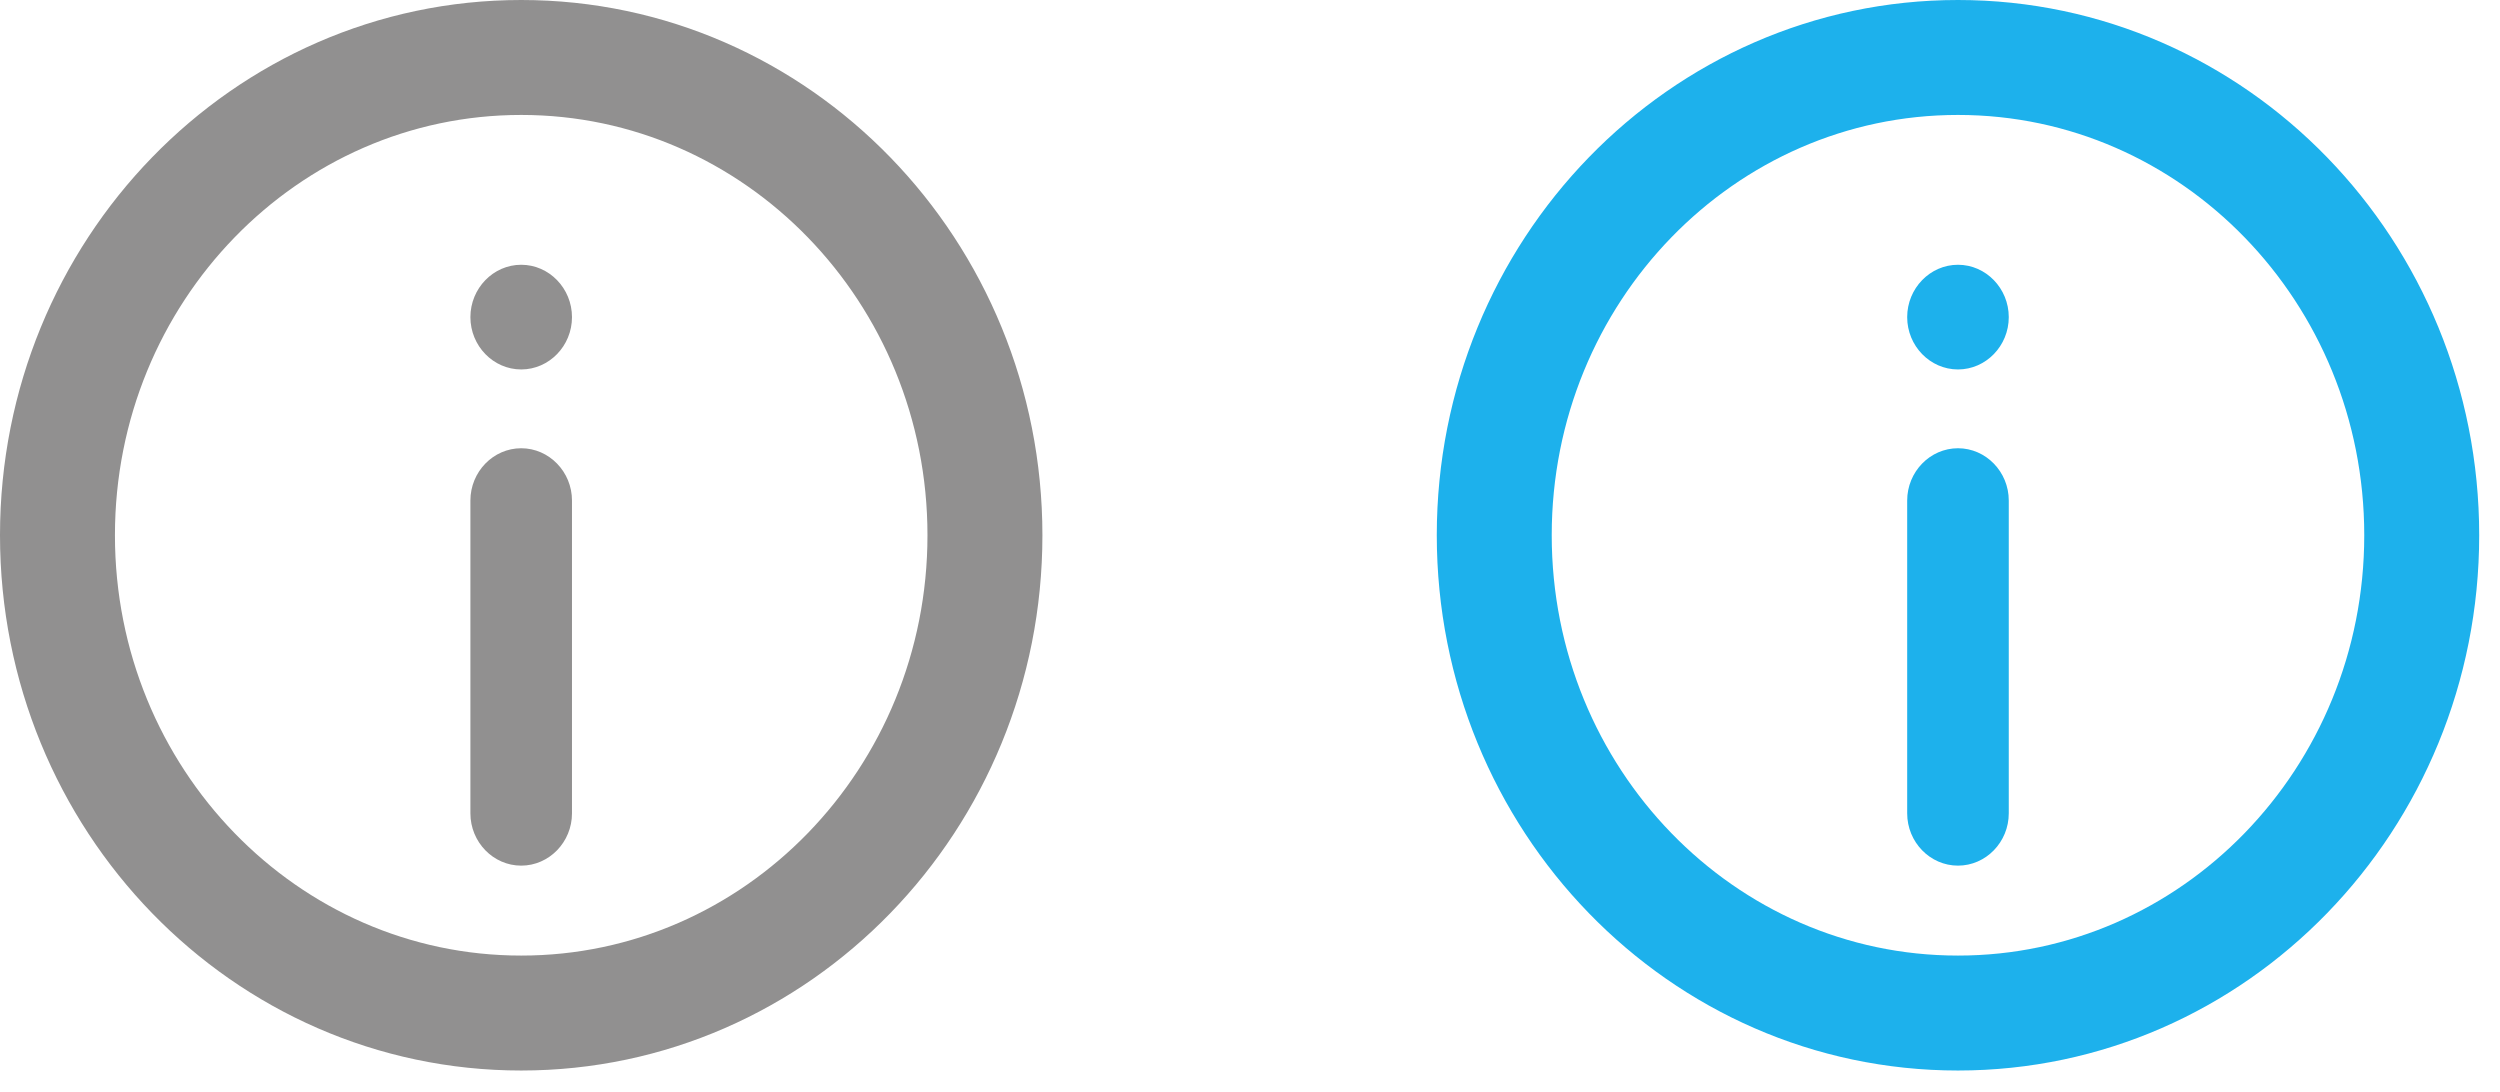
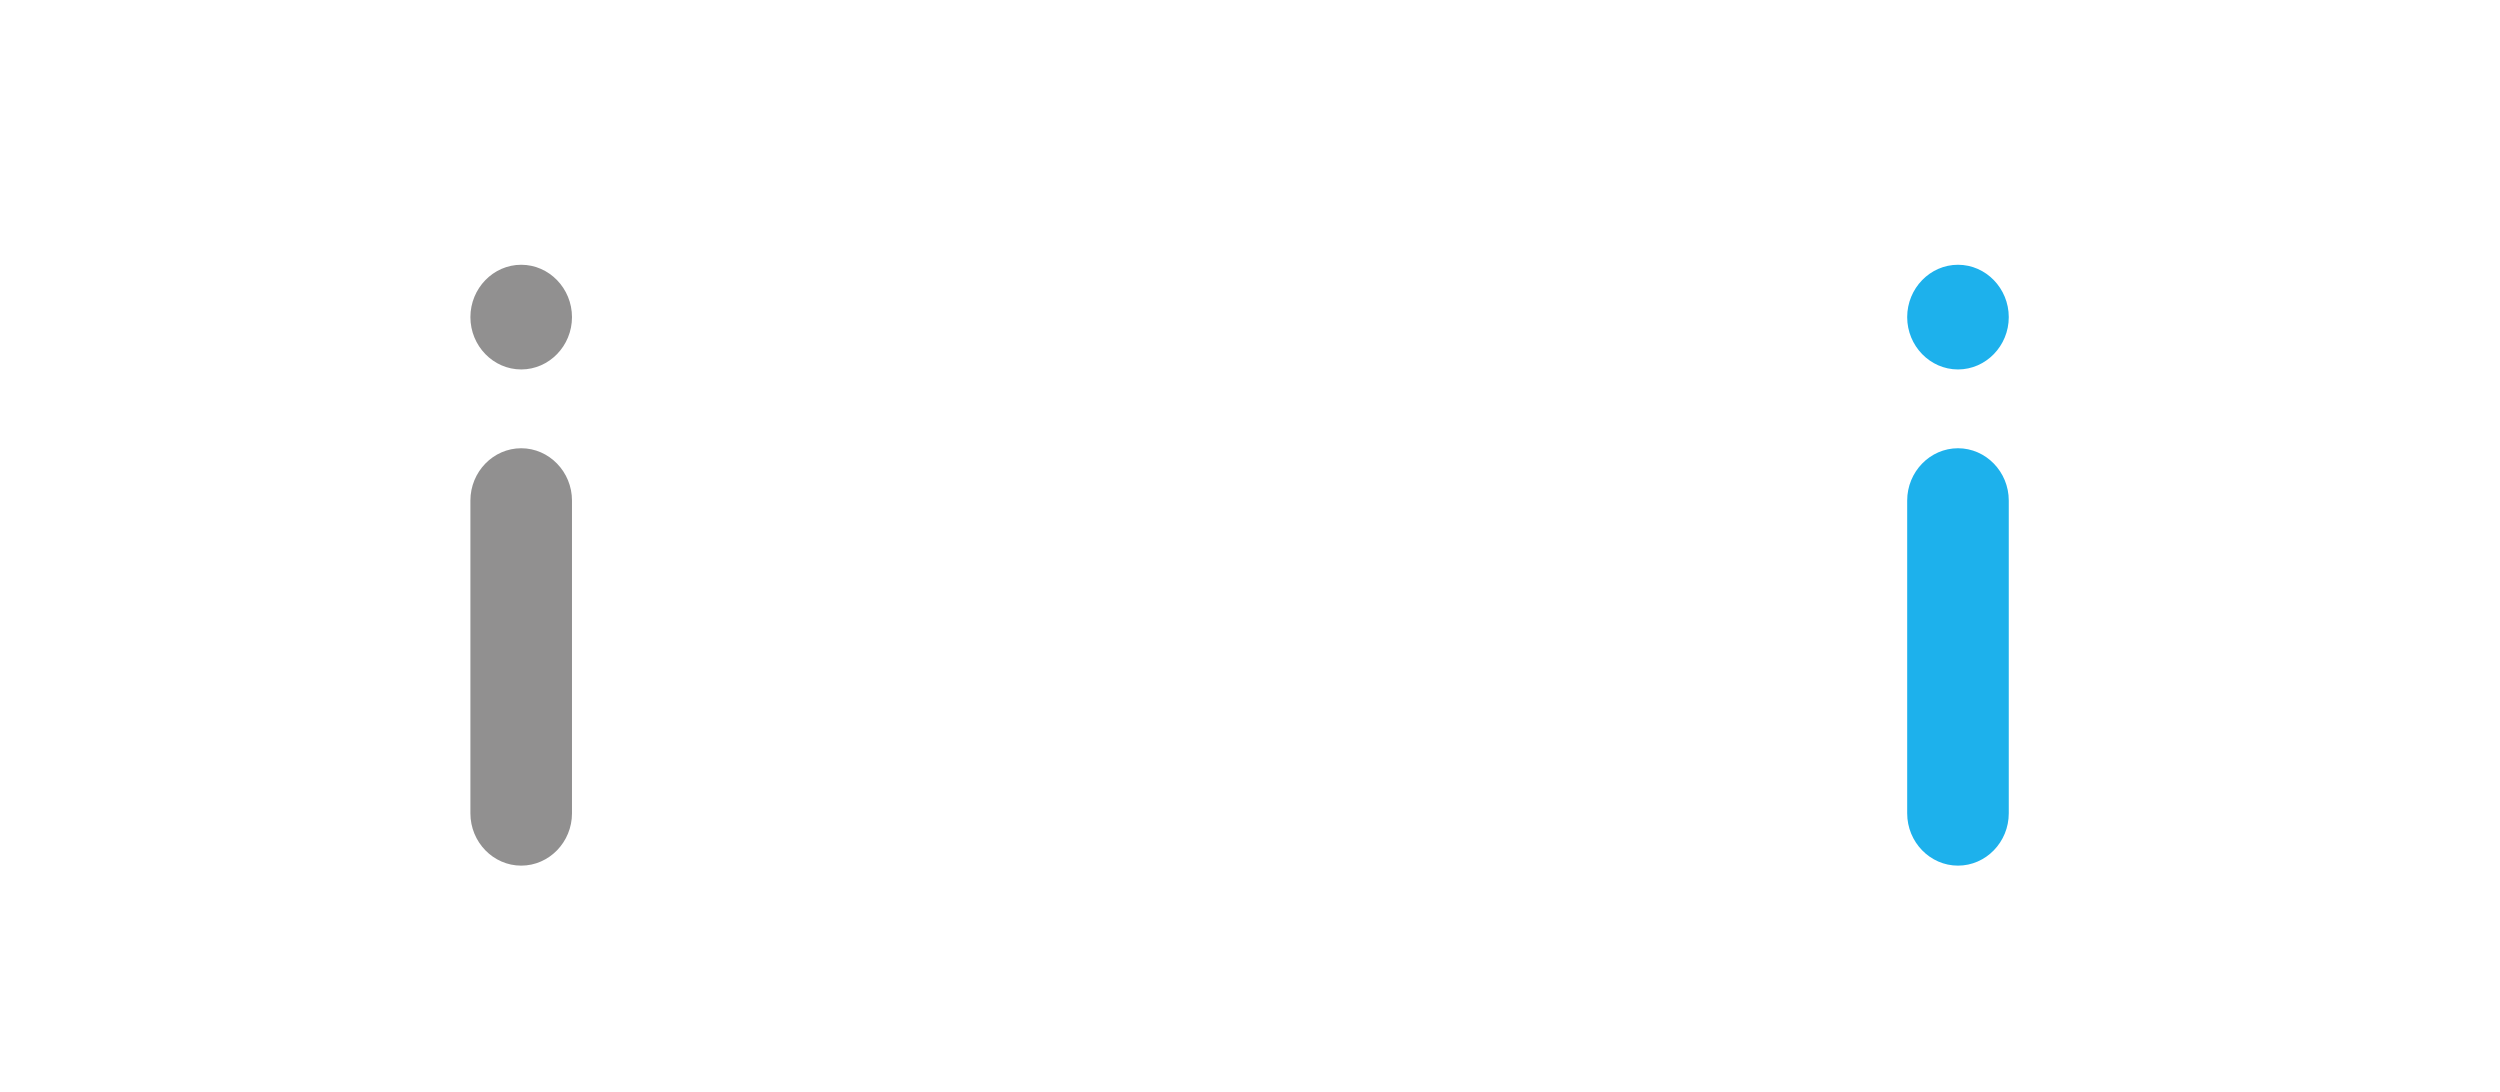
<svg xmlns="http://www.w3.org/2000/svg" width="87" height="38" viewBox="0 0 87 38">
  <g fill="none" fill-rule="evenodd">
    <path fill="#919090" d="M18.138 15.599c.971 0 1.767.819 1.767 1.82v10.885c0 1.002-.796 1.82-1.767 1.82-.972 0-1.768-.818-1.768-1.82V17.419c0-1.001.796-1.82 1.768-1.82m0-2.742c.972 0 1.767-.819 1.767-1.82 0-1.002-.795-1.823-1.767-1.823-.972 0-1.768.821-1.768 1.822 0 1.002.796 1.821 1.768 1.821" />
-     <path stroke="#919090" stroke-width="4" d="M34.276 18.627c0 9.183-7.225 16.627-16.138 16.627C9.225 35.254 2 27.81 2 18.627S9.225 2 18.138 2c8.913 0 16.138 7.444 16.138 16.627z" />
    <path fill="#1DB1EC" d="M68.138 15.599c.971 0 1.767.819 1.767 1.82v10.885c0 1.002-.796 1.82-1.767 1.82-.972 0-1.768-.818-1.768-1.82V17.419c0-1.001.796-1.82 1.768-1.82m0-2.742c.972 0 1.767-.819 1.767-1.82 0-1.002-.795-1.823-1.767-1.823-.972 0-1.768.821-1.768 1.822 0 1.002.796 1.821 1.768 1.821" />
-     <path stroke="#1DB1EC" stroke-width="4" d="M84.276 18.627c0 9.183-7.225 16.627-16.138 16.627C59.225 35.254 52 27.81 52 18.627S59.225 2 68.138 2c8.913 0 16.138 7.444 16.138 16.627z" />
  </g>
</svg>